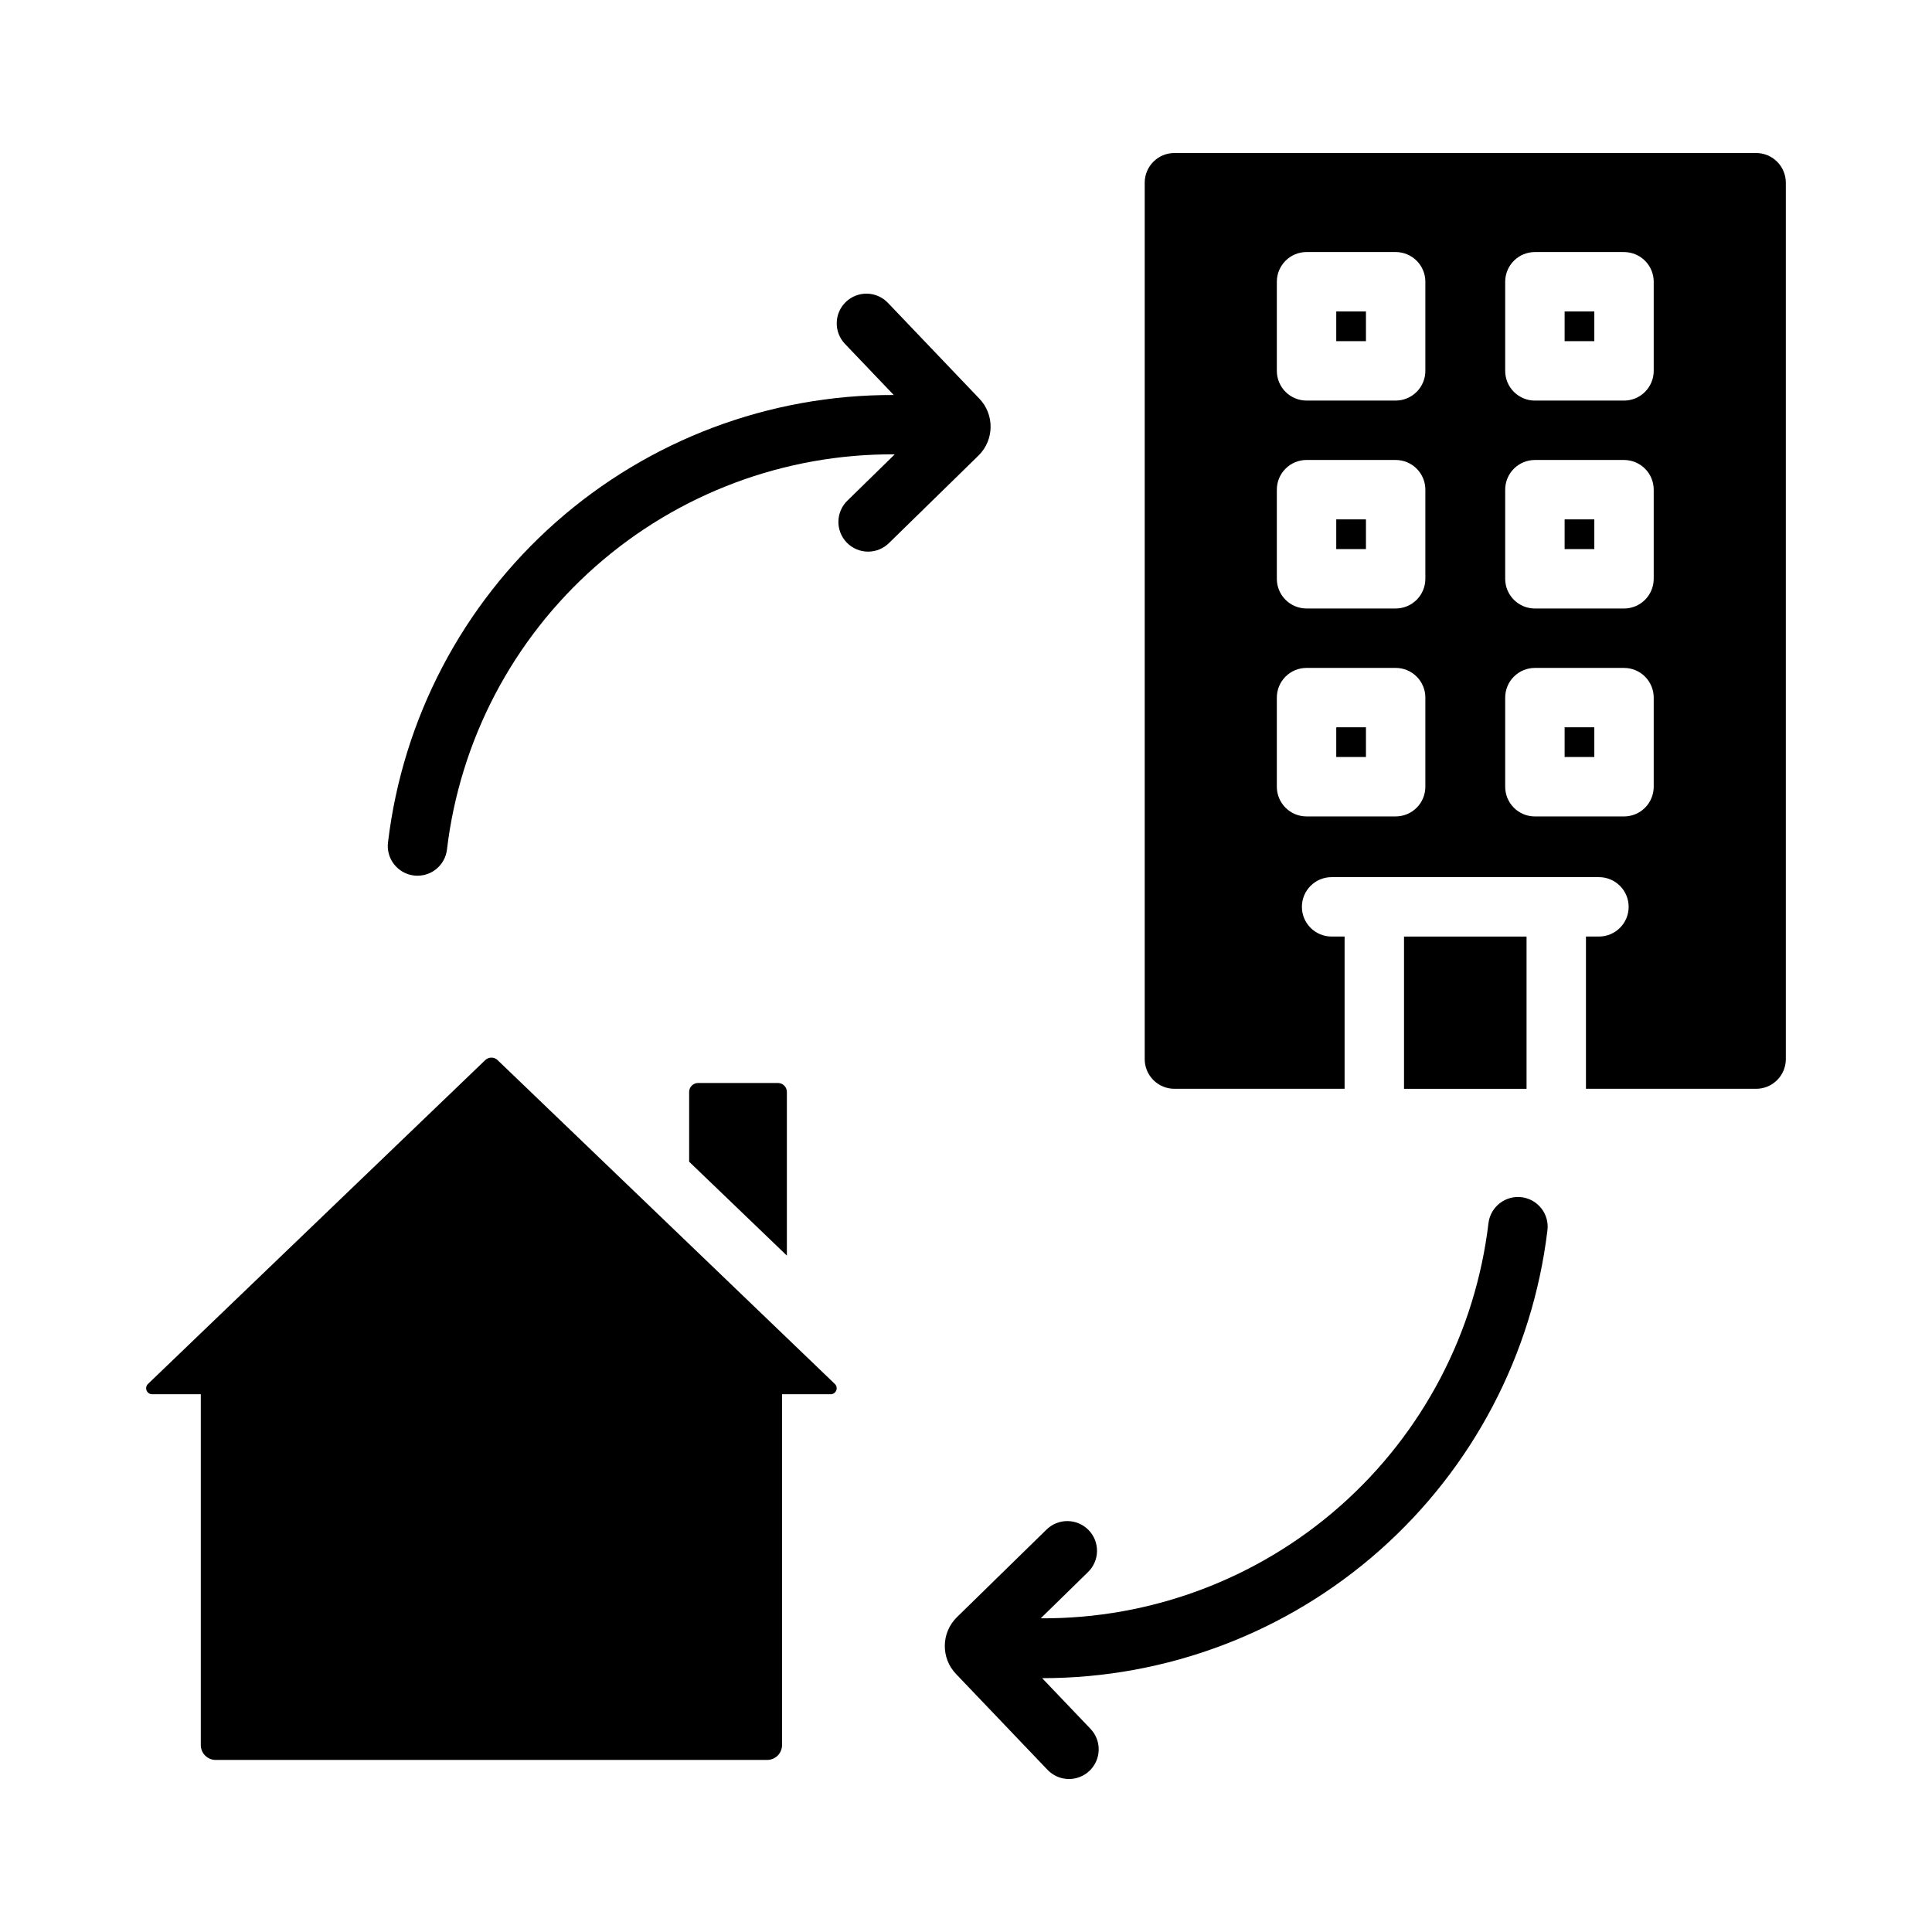
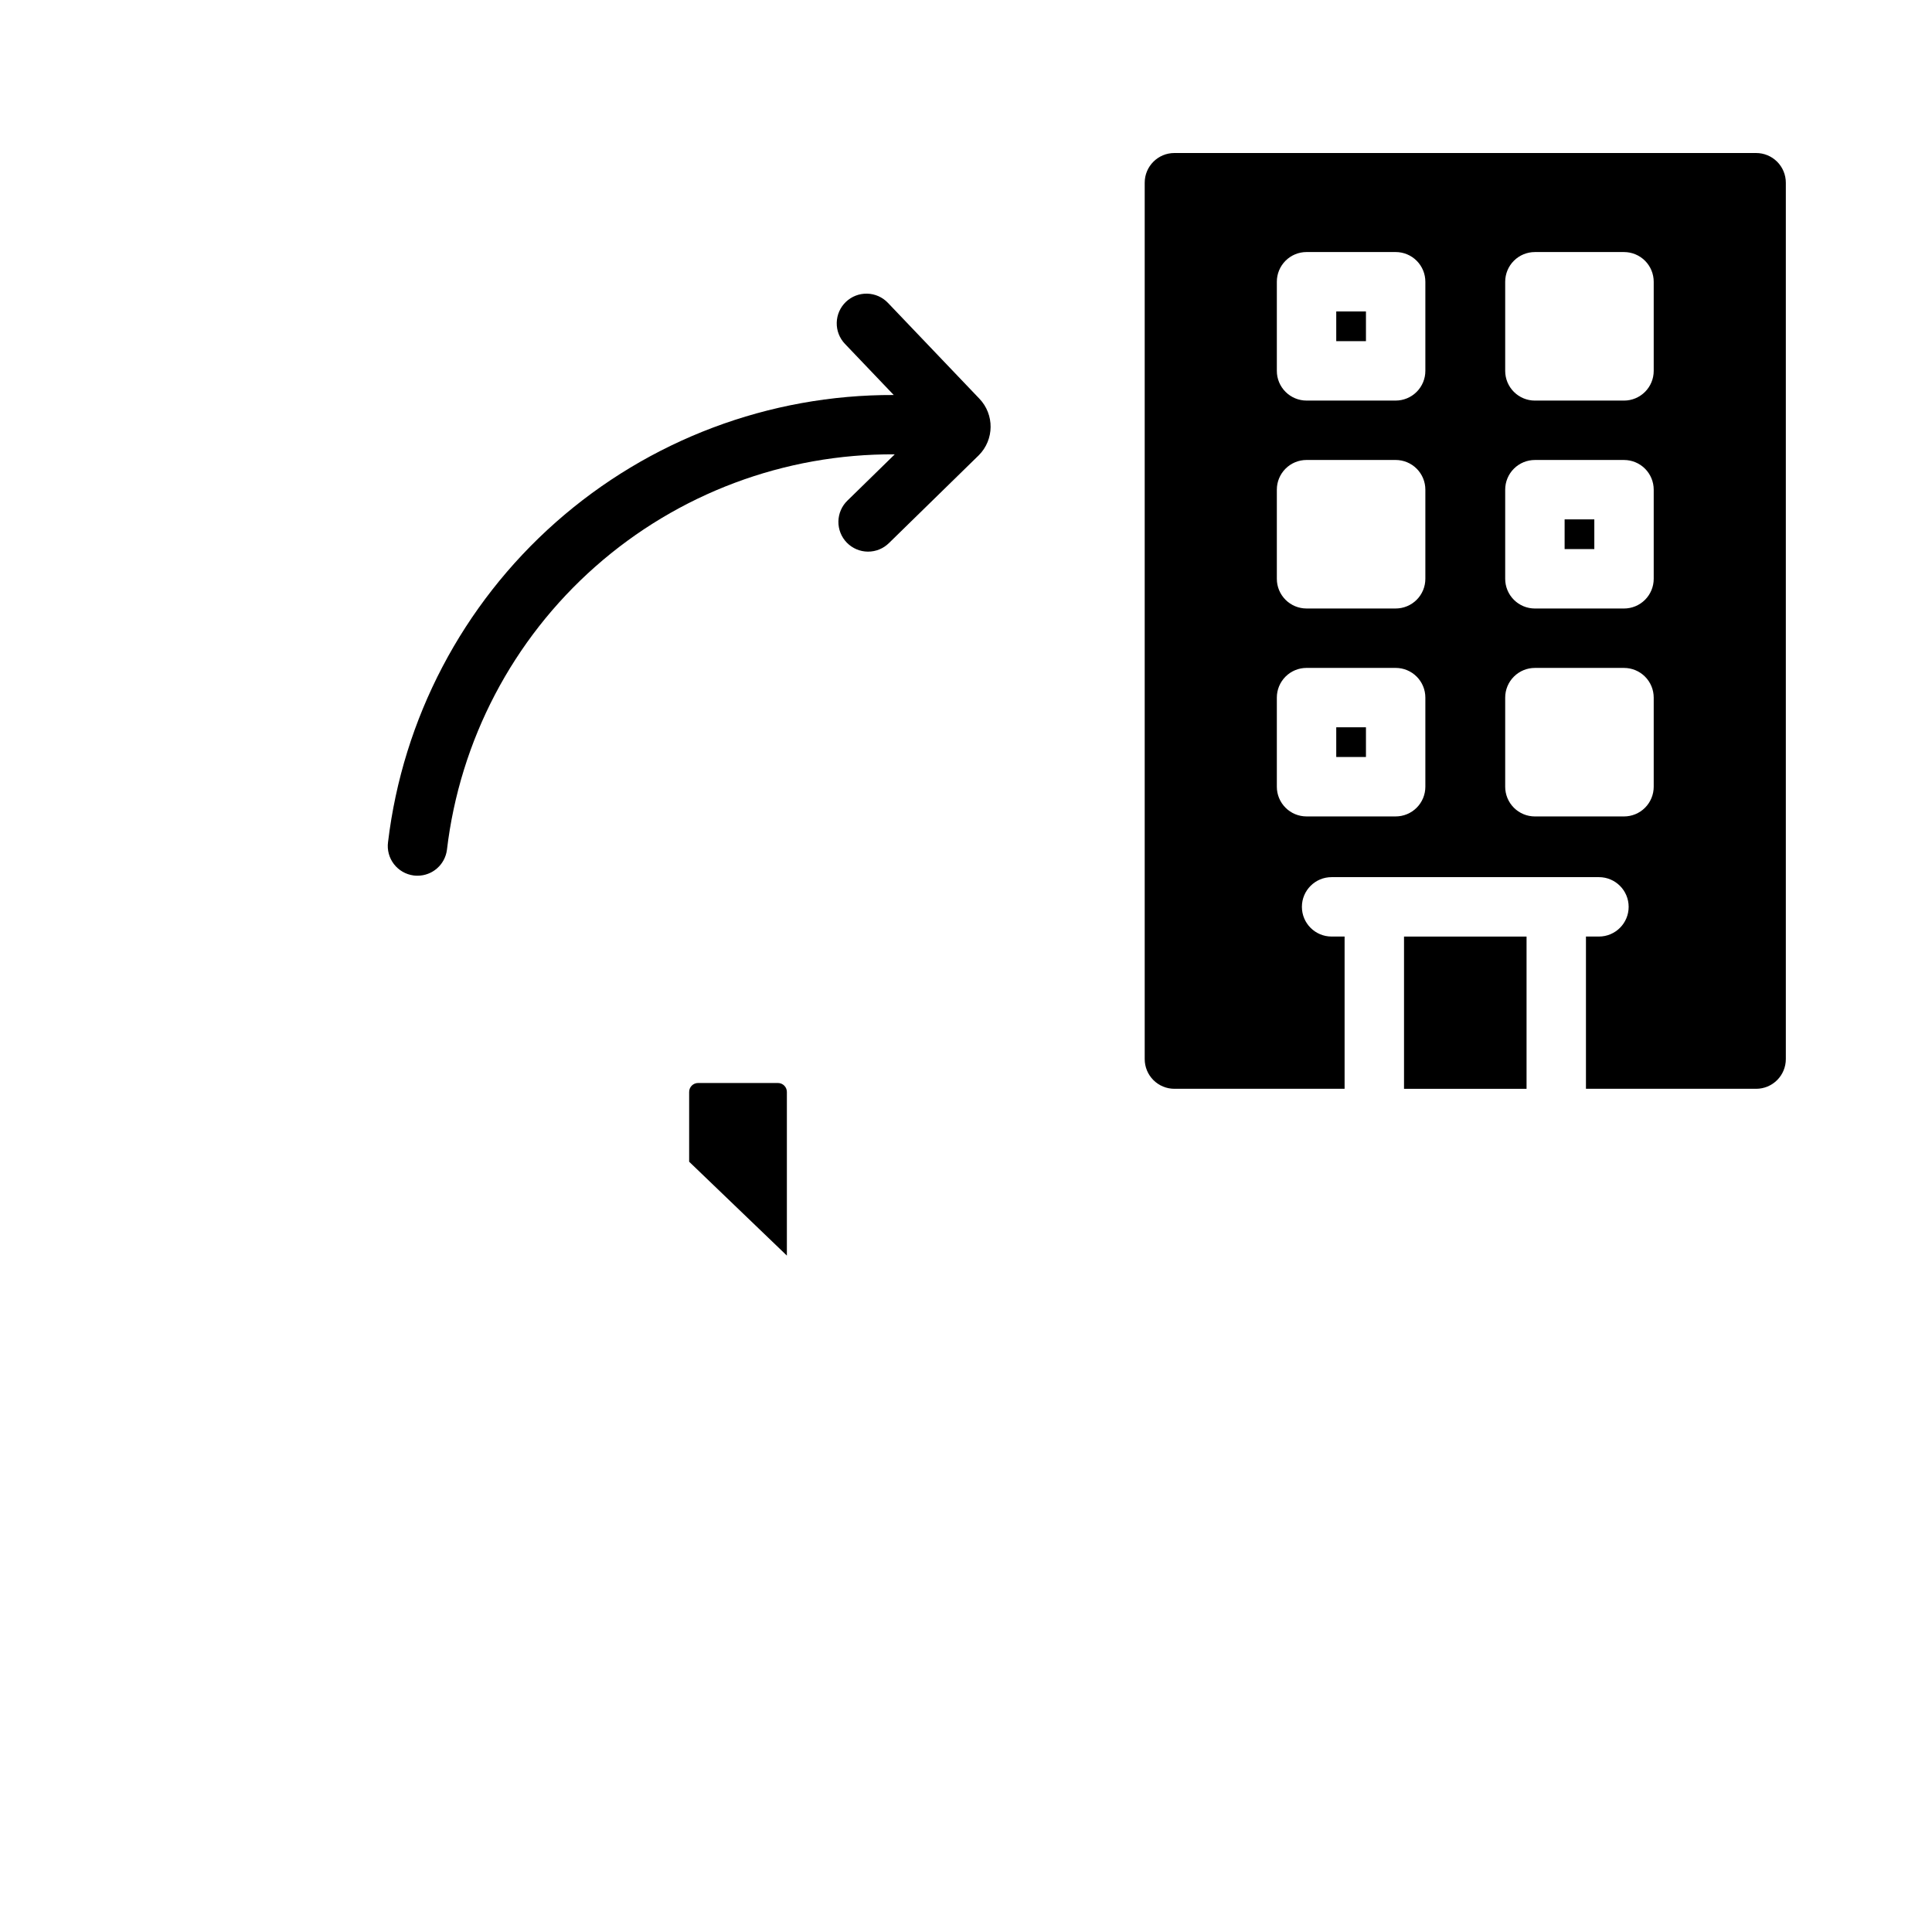
<svg xmlns="http://www.w3.org/2000/svg" fill="#000000" width="800px" height="800px" version="1.1" viewBox="144 144 512 512">
  <g>
-     <path d="m347.31 610.4c1.043 0 2.047-0.418 2.785-1.152 0.734-0.738 1.152-1.742 1.152-2.785v-92.973h12.891c0.648 0 1.234-0.395 1.477-0.996 0.242-0.602 0.094-1.289-0.375-1.738l-89.375-85.82c-0.914-0.879-2.356-0.879-3.269 0l-89.375 85.82c-0.469 0.449-0.617 1.137-0.375 1.738 0.242 0.602 0.828 0.996 1.477 0.996h12.891v92.973c0 1.043 0.418 2.047 1.156 2.785 0.734 0.734 1.738 1.152 2.781 1.152z" />
    <path d="m352.53 433.37v43.375l-25.898-24.875v-18.5c0.004-1.305 1.059-2.359 2.359-2.363h21.176c1.305 0.004 2.359 1.059 2.363 2.363z" />
-     <path d="m498.12 281.64h7.871v7.871h-7.871z" />
    <path d="m516.08 392.2h32.473v40.348h-32.473z" />
-     <path d="m558.64 336.74h7.871v7.871h-7.871z" />
    <path d="m498.12 336.74h7.871v7.871h-7.871z" />
    <path d="m498.12 226.54h7.871v7.871h-7.871z" />
    <path d="m558.64 281.64h7.871v7.871h-7.871z" />
    <path d="m609.39 184.55h-154.16c-4.348 0-7.871 3.523-7.871 7.871v232.25c0 2.086 0.828 4.09 2.305 5.566 1.477 1.477 3.477 2.305 5.566 2.305h45.102v-40.348h-3.445c-4.348 0-7.871-3.523-7.871-7.871s3.523-7.871 7.871-7.871h70.848c4.348 0 7.875 3.523 7.875 7.871s-3.527 7.871-7.875 7.871h-3.441v40.348h45.098c2.086 0 4.09-0.828 5.566-2.305 1.477-1.477 2.305-3.481 2.305-5.566v-232.25c0-2.086-0.828-4.09-2.305-5.566-1.477-1.477-3.481-2.305-5.566-2.305zm-87.656 167.94c0 2.086-0.828 4.09-2.305 5.566-1.477 1.477-3.481 2.305-5.57 2.305h-23.617 0.004c-2.09 0-4.09-0.828-5.566-2.305-1.477-1.477-2.309-3.481-2.305-5.566v-23.617c-0.004-2.09 0.828-4.09 2.305-5.566 1.477-1.477 3.477-2.305 5.566-2.305h23.617-0.004c2.09 0 4.094 0.828 5.57 2.305 1.477 1.477 2.305 3.477 2.305 5.566zm0-55.105c0 2.086-0.828 4.09-2.305 5.566-1.477 1.477-3.481 2.305-5.57 2.305h-23.617 0.004c-2.09 0-4.09-0.828-5.566-2.305-1.477-1.477-2.309-3.481-2.305-5.566v-23.617c-0.004-2.086 0.828-4.09 2.305-5.566 1.477-1.477 3.477-2.305 5.566-2.305h23.617-0.004c2.09 0 4.094 0.828 5.57 2.305 1.477 1.477 2.305 3.481 2.305 5.566zm0-55.105c0 2.09-0.828 4.09-2.305 5.566-1.477 1.477-3.481 2.309-5.57 2.309h-23.617 0.004c-2.09 0-4.09-0.832-5.566-2.309-1.477-1.477-2.309-3.477-2.305-5.566v-23.617 0.004c-0.004-2.09 0.828-4.094 2.305-5.57 1.477-1.477 3.477-2.305 5.566-2.305h23.617-0.004c2.09 0 4.094 0.828 5.57 2.305 1.477 1.477 2.305 3.481 2.305 5.57zm60.516 110.21v0.004c0 2.086-0.828 4.09-2.305 5.566-1.477 1.477-3.481 2.305-5.566 2.305h-23.617c-2.09 0-4.09-0.828-5.566-2.305-1.477-1.477-2.305-3.481-2.305-5.566v-23.617c0-2.09 0.828-4.09 2.305-5.566 1.477-1.477 3.477-2.305 5.566-2.305h23.617c2.086 0 4.09 0.828 5.566 2.305 1.477 1.477 2.305 3.477 2.305 5.566zm0-55.105v0.004c0 2.086-0.828 4.09-2.305 5.566-1.477 1.477-3.481 2.305-5.566 2.305h-23.617c-2.09 0-4.09-0.828-5.566-2.305-1.477-1.477-2.305-3.481-2.305-5.566v-23.617c0-2.086 0.828-4.09 2.305-5.566 1.477-1.477 3.477-2.305 5.566-2.305h23.617c2.086 0 4.09 0.828 5.566 2.305 1.477 1.477 2.305 3.481 2.305 5.566zm0-55.105v0.004c0 2.09-0.828 4.09-2.305 5.566-1.477 1.477-3.481 2.309-5.566 2.309h-23.617c-2.09 0-4.09-0.832-5.566-2.309-1.477-1.477-2.305-3.477-2.305-5.566v-23.617 0.004c0-2.09 0.828-4.094 2.305-5.57 1.477-1.477 3.477-2.305 5.566-2.305h23.617c2.086 0 4.09 0.828 5.566 2.305 1.477 1.477 2.305 3.481 2.305 5.57z" />
-     <path d="m558.64 226.54h7.871v7.871h-7.871z" />
    <path d="m403.54 249.65-24.219-25.379c-1.438-1.516-3.422-2.398-5.512-2.449-2.094-0.051-4.117 0.73-5.633 2.176-1.512 1.441-2.387 3.43-2.434 5.519-0.047 2.09 0.738 4.113 2.188 5.625l12.918 13.539c-32.98-0.121-64.855 11.887-89.562 33.73-24.711 21.844-40.531 52.008-44.453 84.754-0.277 2.07 0.281 4.168 1.551 5.824 1.27 1.656 3.144 2.742 5.215 3.019 0.348 0.043 0.695 0.066 1.047 0.066 3.945-0.004 7.273-2.926 7.793-6.832 3.426-29.012 17.426-55.742 39.32-75.082 21.895-19.34 50.145-29.934 79.359-29.754l-12.508 12.227v-0.004c-1.52 1.457-2.391 3.457-2.426 5.559-0.035 2.102 0.773 4.129 2.242 5.633 1.473 1.5 3.481 2.356 5.582 2.367 2.102 0.012 4.121-0.816 5.609-2.305l23.777-23.238c4.113-4.133 4.176-10.789 0.145-14.996z" />
-     <path d="m547.31 461.28c-4.305-0.559-8.254 2.461-8.84 6.766-3.43 29.008-17.426 55.734-39.316 75.07-21.891 19.34-50.141 29.93-79.352 29.754l12.496-12.215c1.516-1.453 2.387-3.453 2.422-5.555 0.031-2.102-0.773-4.129-2.242-5.629-1.473-1.504-3.481-2.356-5.582-2.367-2.102-0.016-4.117 0.812-5.606 2.297l-23.754 23.223c-4.141 4.125-4.211 10.805-0.164 15.016l24.215 25.367h0.004c1.438 1.52 3.422 2.398 5.512 2.449 2.09 0.051 4.117-0.73 5.629-2.176 1.512-1.441 2.387-3.43 2.434-5.519 0.047-2.09-0.742-4.113-2.191-5.621l-12.793-13.406v-0.004c32.961 0.023 64.789-12.031 89.461-33.887 24.676-21.859 40.48-52 44.434-84.723 0.277-2.07-0.281-4.164-1.551-5.82-1.27-1.66-3.144-2.746-5.215-3.019z" />
  </g>
</svg>